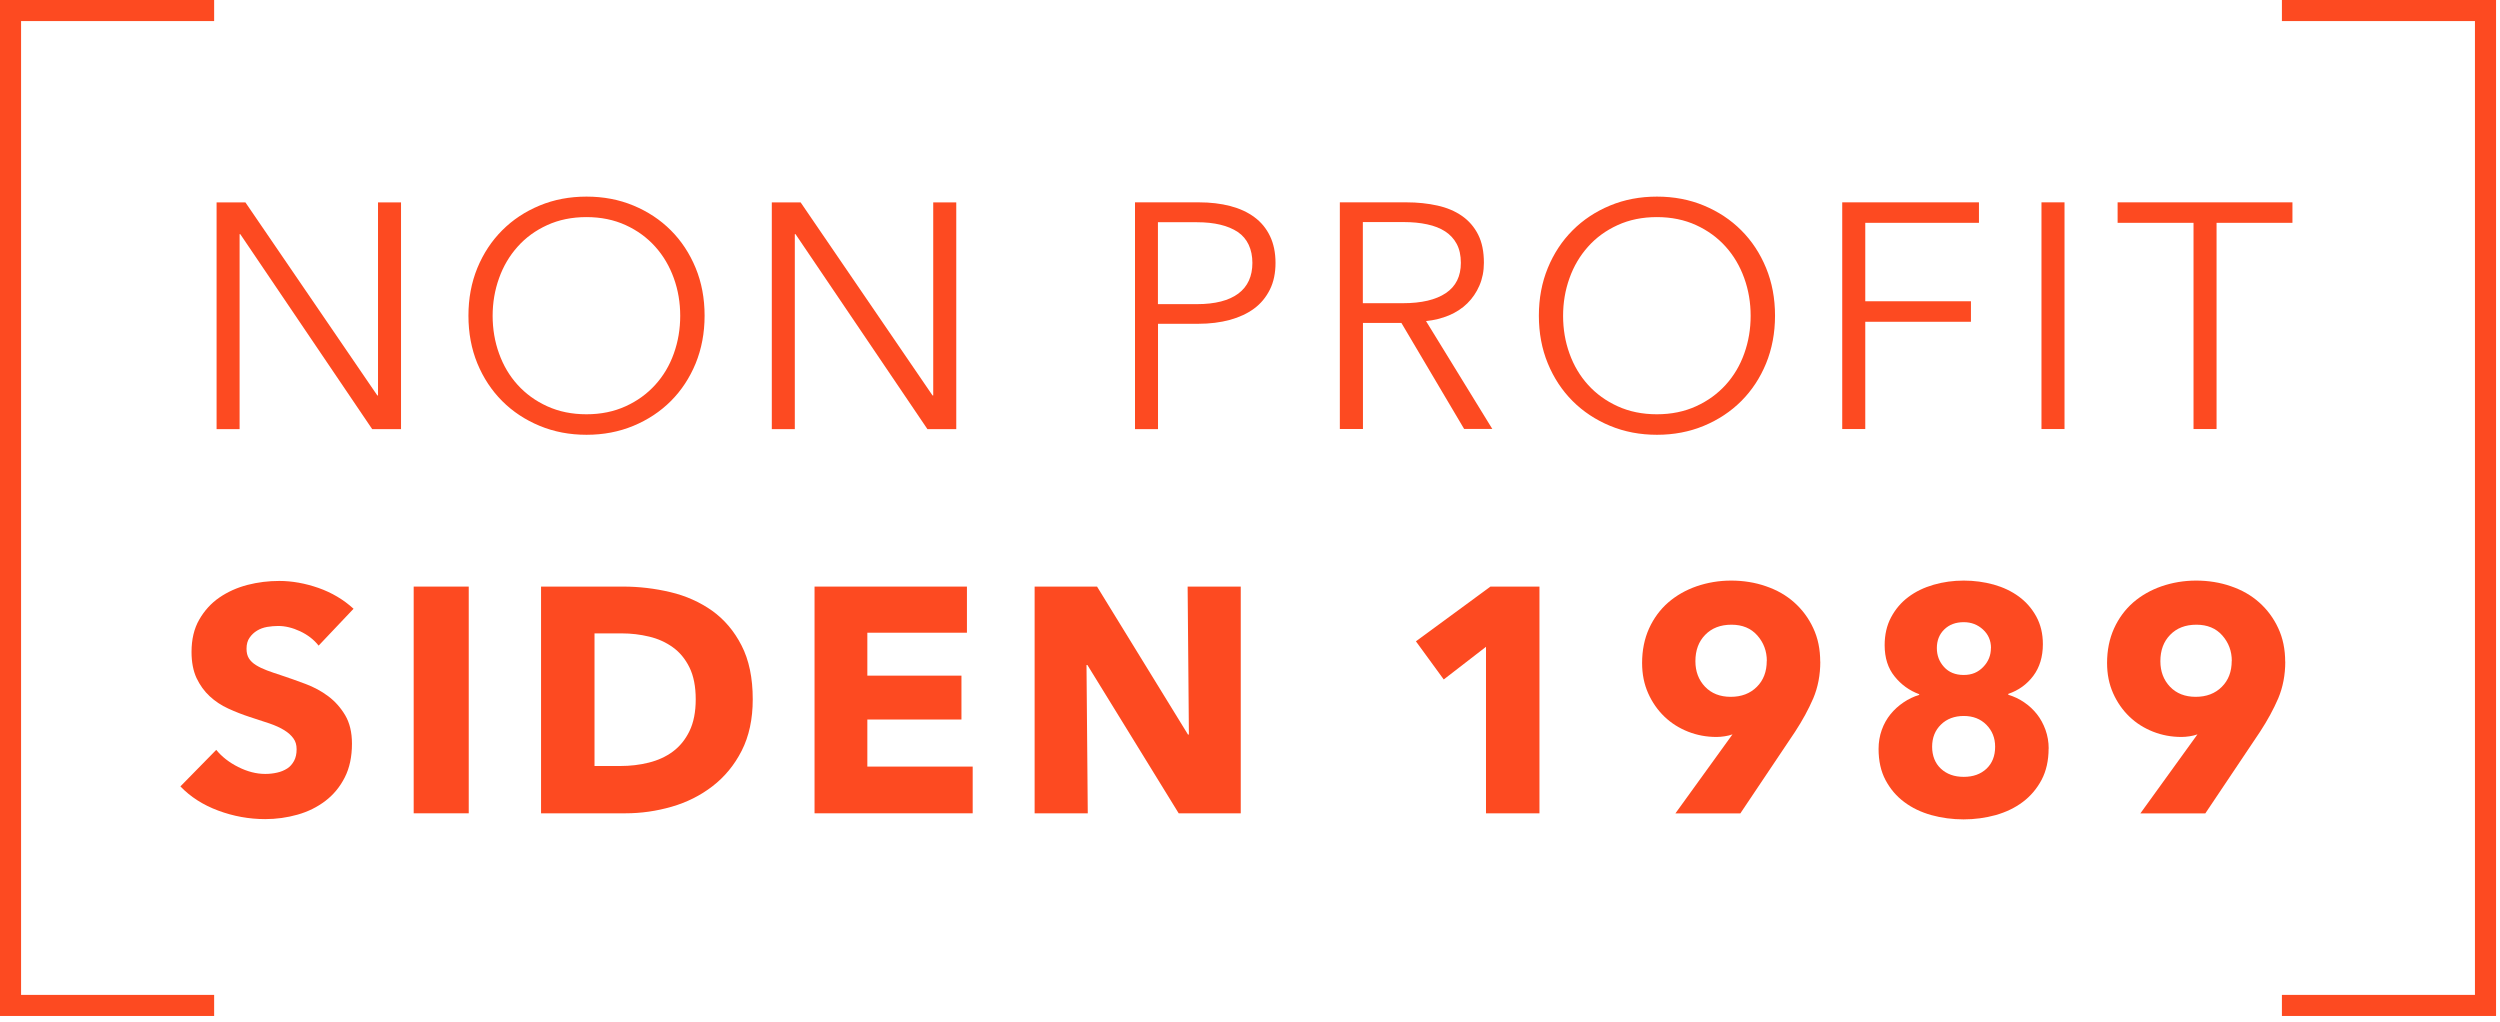
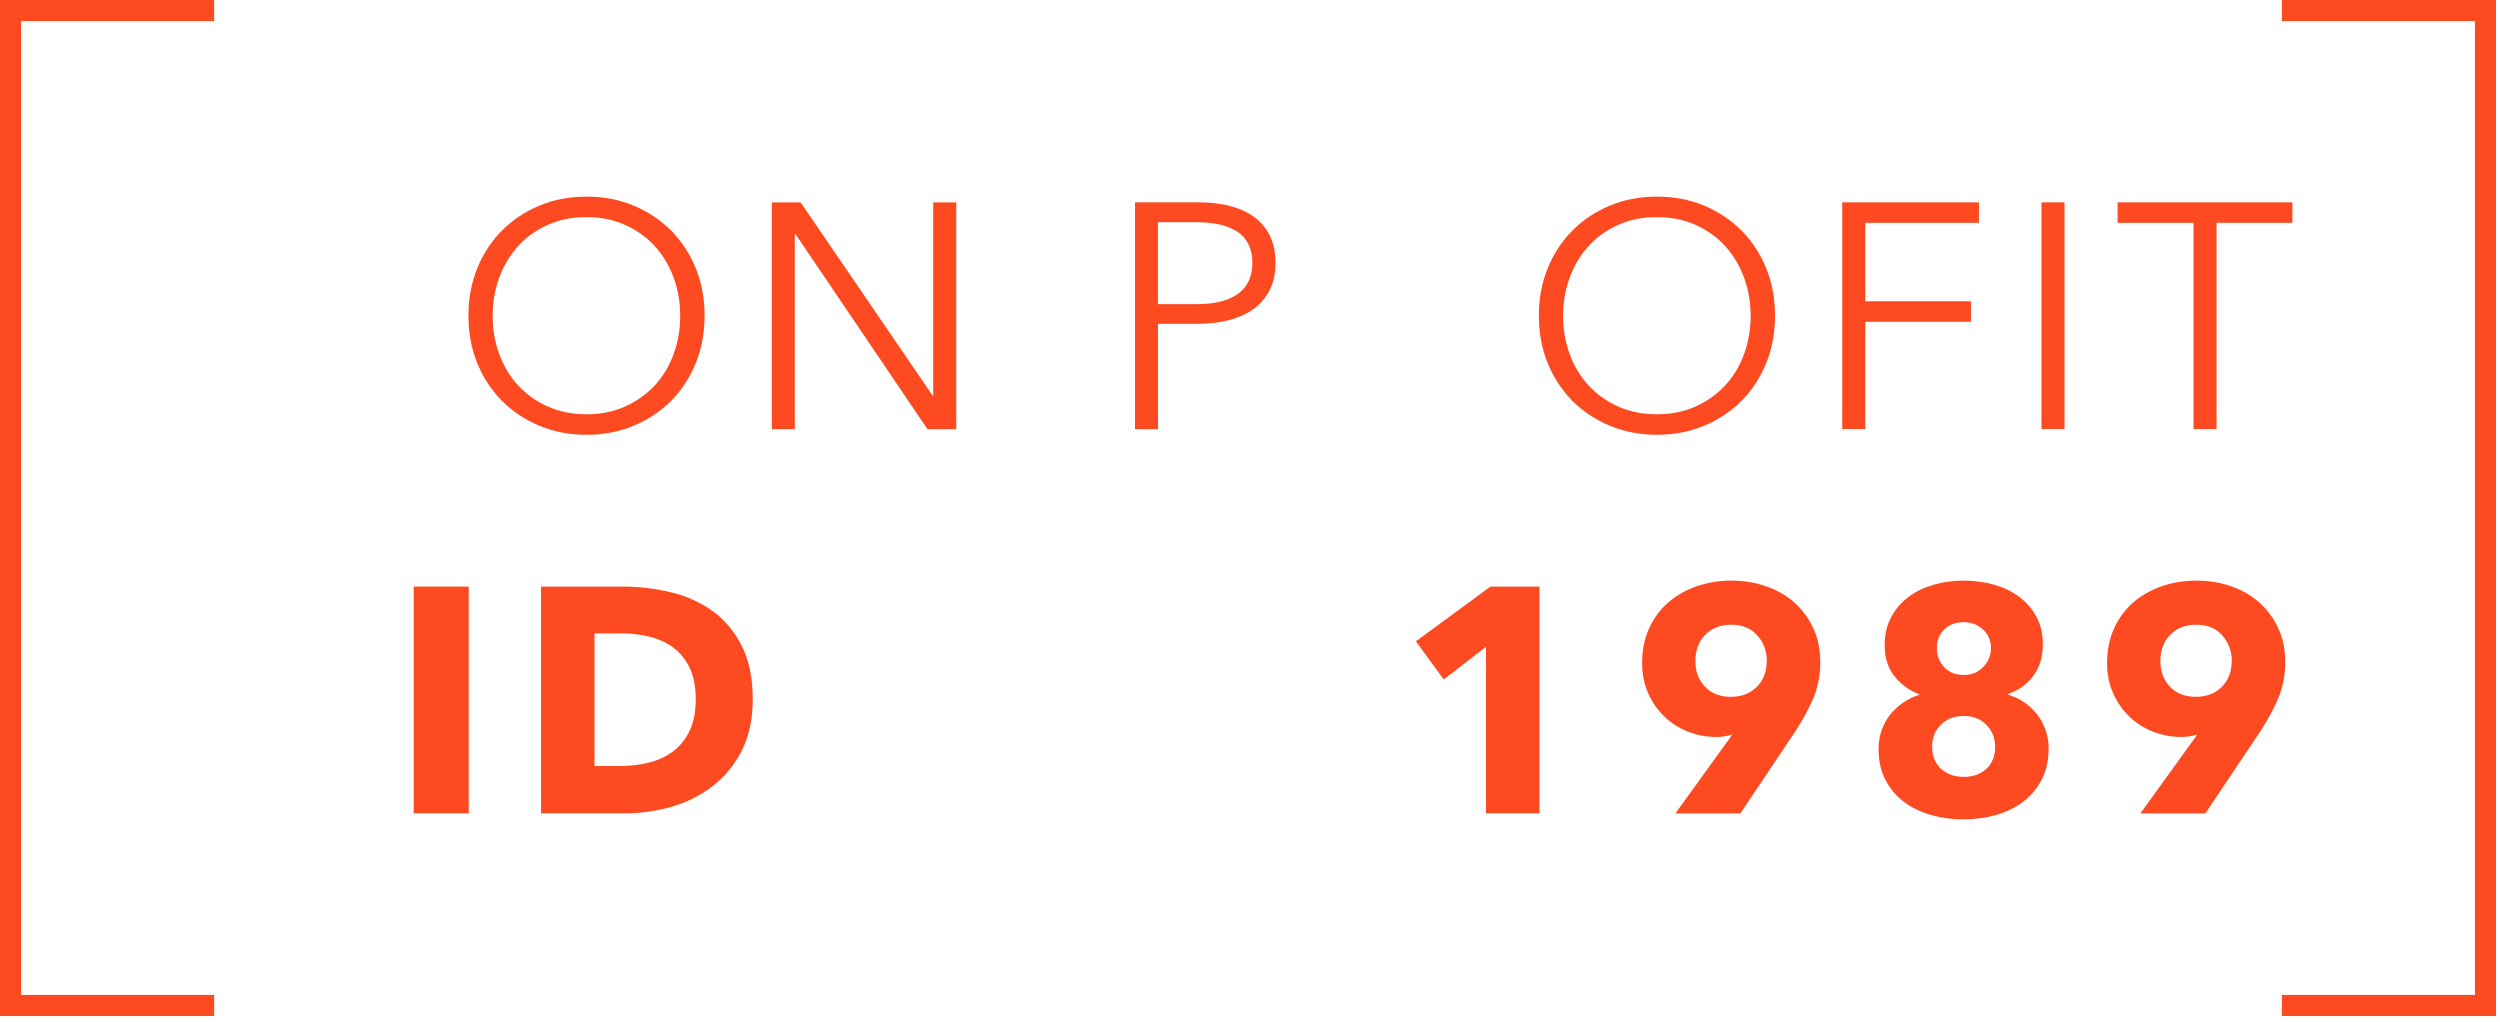
<svg xmlns="http://www.w3.org/2000/svg" width="93" height="38" viewBox="0 0 93 38" fill="none">
  <path d="M0 37.794H7.966V37.01H0.784V0.784H7.966V0H0V37.794Z" fill="#FD4A21" />
  <path d="M84.887 0V0.784H92.068V37.01H84.887V37.794H92.853V0H84.887Z" fill="#FD4A21" />
-   <path d="M14.037 14.712H14.062V7.53H14.918V15.963H13.845L8.938 8.71H8.913V15.963H8.057V7.53H9.13L14.037 14.712Z" fill="#FD4A21" />
  <path d="M26.211 11.744C26.211 12.387 26.098 12.98 25.878 13.52C25.655 14.059 25.348 14.527 24.956 14.919C24.564 15.311 24.099 15.618 23.563 15.841C23.026 16.064 22.446 16.174 21.818 16.174C21.191 16.174 20.61 16.064 20.074 15.841C19.537 15.618 19.073 15.311 18.681 14.919C18.289 14.527 17.981 14.059 17.758 13.52C17.536 12.98 17.426 12.387 17.426 11.744C17.426 11.101 17.536 10.511 17.758 9.968C17.981 9.428 18.289 8.961 18.681 8.569C19.073 8.176 19.537 7.869 20.074 7.646C20.61 7.423 21.191 7.314 21.818 7.314C22.446 7.314 23.026 7.423 23.563 7.646C24.099 7.869 24.564 8.176 24.956 8.569C25.348 8.961 25.655 9.428 25.878 9.968C26.101 10.508 26.211 11.101 26.211 11.744ZM25.304 11.75C25.304 11.257 25.226 10.79 25.066 10.348C24.905 9.902 24.677 9.513 24.375 9.177C24.074 8.841 23.707 8.572 23.274 8.374C22.841 8.176 22.355 8.076 21.815 8.076C21.276 8.076 20.789 8.176 20.356 8.374C19.923 8.572 19.556 8.838 19.255 9.177C18.954 9.513 18.722 9.905 18.565 10.348C18.405 10.793 18.326 11.261 18.326 11.75C18.326 12.239 18.405 12.71 18.565 13.152C18.725 13.598 18.954 13.984 19.255 14.316C19.556 14.649 19.923 14.916 20.356 15.113C20.789 15.311 21.276 15.411 21.815 15.411C22.355 15.411 22.841 15.311 23.274 15.113C23.707 14.916 24.074 14.649 24.375 14.316C24.677 13.984 24.909 13.595 25.066 13.152C25.226 12.707 25.304 12.239 25.304 11.75Z" fill="#FD4A21" />
  <path d="M34.691 14.712H34.716V7.53H35.573V15.963H34.5L29.593 8.71H29.567V15.963H28.711V7.53H29.784L34.691 14.712Z" fill="#FD4A21" />
  <path d="M42.219 7.527H44.6C45.03 7.527 45.419 7.574 45.767 7.665C46.115 7.756 46.417 7.894 46.668 8.082C46.919 8.267 47.11 8.503 47.245 8.785C47.38 9.067 47.449 9.4 47.449 9.78C47.449 10.159 47.38 10.492 47.239 10.774C47.097 11.056 46.906 11.292 46.655 11.477C46.404 11.662 46.103 11.803 45.752 11.9C45.397 11.995 45.008 12.045 44.578 12.045H43.078V15.963H42.222V7.53L42.219 7.527ZM43.075 11.314H44.528C45.203 11.314 45.714 11.182 46.065 10.922C46.414 10.661 46.589 10.278 46.589 9.78C46.589 9.281 46.407 8.873 46.047 8.631C45.686 8.39 45.177 8.267 44.528 8.267H43.075V11.317V11.314Z" fill="#FD4A21" />
-   <path d="M50.698 15.96H49.842V7.527H52.32C52.734 7.527 53.117 7.568 53.469 7.646C53.823 7.724 54.128 7.853 54.385 8.032C54.642 8.211 54.843 8.443 54.987 8.728C55.132 9.014 55.201 9.365 55.201 9.776C55.201 10.087 55.144 10.369 55.034 10.623C54.925 10.878 54.774 11.097 54.583 11.286C54.391 11.474 54.165 11.621 53.905 11.731C53.641 11.841 53.356 11.913 53.048 11.944L55.514 15.957H54.466L52.132 12.013H50.702V15.957L50.698 15.96ZM50.698 11.279H52.189C52.879 11.279 53.412 11.154 53.786 10.903C54.159 10.652 54.344 10.278 54.344 9.776C54.344 9.497 54.291 9.265 54.19 9.074C54.087 8.882 53.943 8.728 53.761 8.609C53.578 8.49 53.356 8.402 53.092 8.346C52.832 8.289 52.54 8.261 52.223 8.261H50.698V11.276V11.279Z" fill="#FD4A21" />
  <path d="M66.031 11.744C66.031 12.387 65.918 12.98 65.698 13.52C65.476 14.059 65.168 14.527 64.776 14.919C64.384 15.311 63.919 15.618 63.383 15.841C62.846 16.064 62.266 16.174 61.639 16.174C61.011 16.174 60.431 16.064 59.894 15.841C59.358 15.618 58.893 15.311 58.501 14.919C58.109 14.527 57.801 14.059 57.579 13.52C57.356 12.98 57.246 12.387 57.246 11.744C57.246 11.101 57.356 10.511 57.579 9.968C57.801 9.428 58.109 8.961 58.501 8.569C58.893 8.176 59.358 7.869 59.894 7.646C60.431 7.423 61.011 7.314 61.639 7.314C62.266 7.314 62.846 7.423 63.383 7.646C63.919 7.869 64.384 8.176 64.776 8.569C65.168 8.961 65.476 9.428 65.698 9.968C65.921 10.508 66.031 11.101 66.031 11.744ZM65.124 11.75C65.124 11.257 65.046 10.79 64.886 10.348C64.726 9.902 64.497 9.513 64.196 9.177C63.894 8.841 63.527 8.572 63.094 8.374C62.661 8.176 62.175 8.076 61.635 8.076C61.096 8.076 60.609 8.176 60.176 8.374C59.743 8.572 59.376 8.838 59.075 9.177C58.774 9.513 58.542 9.905 58.385 10.348C58.225 10.793 58.147 11.261 58.147 11.75C58.147 12.239 58.225 12.71 58.385 13.152C58.545 13.598 58.774 13.984 59.075 14.316C59.376 14.649 59.743 14.916 60.176 15.113C60.609 15.311 61.096 15.411 61.635 15.411C62.175 15.411 62.661 15.311 63.094 15.113C63.527 14.916 63.894 14.649 64.196 14.316C64.497 13.984 64.729 13.595 64.886 13.152C65.046 12.707 65.124 12.239 65.124 11.75Z" fill="#FD4A21" />
  <path d="M69.388 15.96H68.531V7.527H73.617V8.289H69.388V11.207H73.319V11.97H69.388V15.96Z" fill="#FD4A21" />
  <path d="M76.8 15.96H75.943V7.527H76.8V15.96Z" fill="#FD4A21" />
  <path d="M82.456 15.96H81.599V8.289H78.775V7.527H85.279V8.289H82.456V15.96Z" fill="#FD4A21" />
-   <path d="M11.85 24.014C11.674 23.791 11.445 23.616 11.166 23.484C10.884 23.352 10.611 23.286 10.35 23.286C10.216 23.286 10.077 23.299 9.939 23.321C9.801 23.346 9.676 23.39 9.563 23.459C9.45 23.528 9.359 23.613 9.284 23.723C9.208 23.829 9.171 23.967 9.171 24.134C9.171 24.278 9.199 24.394 9.259 24.491C9.318 24.585 9.406 24.67 9.522 24.742C9.638 24.814 9.773 24.88 9.933 24.94C10.093 24.999 10.272 25.062 10.47 25.125C10.755 25.219 11.053 25.326 11.364 25.442C11.674 25.558 11.957 25.709 12.211 25.9C12.465 26.091 12.675 26.327 12.842 26.609C13.008 26.891 13.093 27.243 13.093 27.663C13.093 28.146 13.005 28.567 12.826 28.918C12.647 29.273 12.405 29.564 12.104 29.794C11.803 30.023 11.458 30.195 11.069 30.305C10.68 30.415 10.278 30.471 9.867 30.471C9.265 30.471 8.681 30.364 8.117 30.154C7.552 29.944 7.084 29.643 6.711 29.254L8.044 27.895C8.251 28.149 8.524 28.363 8.86 28.532C9.199 28.702 9.532 28.79 9.867 28.79C10.018 28.79 10.165 28.774 10.306 28.742C10.451 28.711 10.573 28.658 10.683 28.589C10.793 28.52 10.874 28.422 10.94 28.303C11.003 28.184 11.034 28.043 11.034 27.873C11.034 27.704 10.994 27.578 10.915 27.469C10.837 27.359 10.724 27.255 10.576 27.164C10.429 27.073 10.247 26.989 10.027 26.913C9.808 26.838 9.56 26.756 9.284 26.669C9.014 26.581 8.75 26.477 8.49 26.358C8.229 26.239 8 26.085 7.8 25.9C7.599 25.715 7.436 25.486 7.31 25.222C7.188 24.956 7.125 24.632 7.125 24.253C7.125 23.785 7.219 23.384 7.411 23.051C7.602 22.718 7.85 22.442 8.16 22.229C8.471 22.016 8.819 21.859 9.208 21.758C9.597 21.658 9.99 21.611 10.388 21.611C10.865 21.611 11.351 21.699 11.847 21.871C12.343 22.047 12.779 22.304 13.152 22.646L11.853 24.017L11.85 24.014Z" fill="#FD4A21" />
  <path d="M15.389 30.255V21.821H17.437V30.255H15.389Z" fill="#FD4A21" />
  <path d="M28.002 26.016C28.002 26.753 27.864 27.39 27.591 27.927C27.318 28.463 26.954 28.902 26.505 29.248C26.057 29.593 25.552 29.847 24.987 30.01C24.422 30.173 23.851 30.255 23.271 30.255H20.127V21.821H23.177C23.773 21.821 24.359 21.89 24.94 22.028C25.52 22.166 26.035 22.398 26.49 22.718C26.942 23.042 27.309 23.471 27.585 24.011C27.864 24.551 28.002 25.219 28.002 26.013V26.016ZM25.881 26.016C25.881 25.539 25.803 25.144 25.649 24.83C25.495 24.516 25.288 24.265 25.031 24.08C24.774 23.895 24.479 23.76 24.149 23.682C23.82 23.603 23.481 23.562 23.13 23.562H22.116V28.495H23.082C23.446 28.495 23.798 28.454 24.137 28.369C24.476 28.284 24.774 28.149 25.031 27.958C25.288 27.767 25.495 27.513 25.649 27.196C25.803 26.879 25.881 26.483 25.881 26.016Z" fill="#FD4A21" />
-   <path d="M30.301 30.255V21.821H35.97V23.537H32.265V25.134H35.766V26.766H32.265V28.517H36.184V30.255H30.301Z" fill="#FD4A21" />
-   <path d="M43.847 30.255L40.452 24.739H40.418L40.465 30.255H38.488V21.821H40.81L44.192 27.324H44.227L44.18 21.821H46.156V30.255H43.844H43.847Z" fill="#FD4A21" />
  <path d="M55.279 30.255V24.061L53.707 25.276L52.672 23.857L55.445 21.821H57.268V30.255H55.279Z" fill="#FD4A21" />
  <path d="M67.715 24.61C67.715 25.109 67.628 25.564 67.455 25.975C67.279 26.383 67.053 26.8 66.777 27.221L64.741 30.258H62.325L64.424 27.352L64.449 27.318C64.362 27.349 64.264 27.375 64.157 27.39C64.051 27.406 63.95 27.415 63.853 27.415C63.48 27.415 63.128 27.349 62.796 27.218C62.463 27.086 62.168 26.901 61.917 26.659C61.666 26.418 61.462 26.126 61.312 25.79C61.161 25.451 61.086 25.078 61.086 24.664C61.086 24.187 61.174 23.757 61.346 23.377C61.519 22.998 61.757 22.674 62.059 22.411C62.36 22.151 62.711 21.95 63.116 21.809C63.521 21.671 63.947 21.598 64.399 21.598C64.851 21.598 65.29 21.667 65.695 21.809C66.1 21.947 66.451 22.147 66.746 22.411C67.041 22.674 67.279 22.991 67.452 23.365C67.628 23.738 67.712 24.155 67.712 24.617L67.715 24.61ZM65.726 24.585C65.726 24.221 65.607 23.904 65.372 23.638C65.136 23.371 64.816 23.239 64.409 23.239C64.001 23.239 63.678 23.365 63.433 23.616C63.188 23.867 63.069 24.193 63.069 24.598C63.069 24.977 63.188 25.294 63.426 25.545C63.665 25.796 63.985 25.922 64.383 25.922C64.782 25.922 65.105 25.799 65.353 25.552C65.601 25.307 65.723 24.984 65.723 24.585H65.726Z" fill="#FD4A21" />
  <path d="M76.208 27.848C76.208 28.294 76.12 28.68 75.948 29.009C75.772 29.338 75.543 29.611 75.251 29.831C74.959 30.051 74.624 30.211 74.241 30.321C73.855 30.427 73.456 30.481 73.045 30.481C72.634 30.481 72.223 30.427 71.844 30.321C71.464 30.214 71.128 30.054 70.84 29.837C70.551 29.624 70.319 29.351 70.143 29.022C69.968 28.692 69.883 28.306 69.883 27.861C69.883 27.607 69.924 27.371 70.002 27.152C70.081 26.932 70.19 26.738 70.328 26.568C70.466 26.399 70.629 26.251 70.811 26.129C70.993 26.006 71.188 25.912 71.395 25.85V25.825C71.031 25.69 70.724 25.47 70.479 25.163C70.231 24.858 70.109 24.469 70.109 24.002C70.109 23.613 70.187 23.267 70.347 22.966C70.507 22.665 70.721 22.411 70.99 22.21C71.26 22.006 71.574 21.856 71.932 21.752C72.289 21.649 72.663 21.598 73.052 21.598C73.441 21.598 73.811 21.649 74.165 21.746C74.52 21.846 74.831 21.994 75.1 22.191C75.37 22.389 75.587 22.637 75.75 22.935C75.913 23.233 75.995 23.575 75.995 23.964C75.995 24.431 75.875 24.827 75.637 25.144C75.398 25.461 75.088 25.683 74.708 25.812V25.846C74.922 25.909 75.119 26.003 75.298 26.126C75.48 26.248 75.637 26.396 75.772 26.565C75.907 26.734 76.013 26.932 76.092 27.149C76.17 27.368 76.211 27.6 76.211 27.845L76.208 27.848ZM74.219 27.776C74.219 27.45 74.109 27.18 73.892 26.96C73.673 26.741 73.394 26.634 73.052 26.634C72.71 26.634 72.418 26.741 72.201 26.957C71.982 27.171 71.875 27.447 71.875 27.779C71.875 28.112 71.985 28.394 72.201 28.595C72.421 28.799 72.703 28.899 73.052 28.899C73.4 28.899 73.682 28.799 73.899 28.595C74.112 28.391 74.219 28.121 74.219 27.779V27.776ZM74.065 24.108C74.065 23.829 73.965 23.6 73.767 23.418C73.569 23.236 73.331 23.145 73.052 23.145C72.751 23.145 72.509 23.236 72.324 23.418C72.139 23.6 72.051 23.832 72.051 24.108C72.051 24.384 72.139 24.613 72.317 24.811C72.496 25.009 72.741 25.109 73.049 25.109C73.356 25.109 73.585 25.009 73.776 24.811C73.968 24.613 74.062 24.378 74.062 24.108H74.065Z" fill="#FD4A21" />
  <path d="M85.012 24.61C85.012 25.109 84.924 25.564 84.752 25.975C84.576 26.383 84.35 26.8 84.074 27.221L82.038 30.258H79.622L81.721 27.352L81.746 27.318C81.658 27.349 81.561 27.375 81.454 27.39C81.348 27.406 81.247 27.415 81.15 27.415C80.777 27.415 80.425 27.349 80.093 27.218C79.76 27.086 79.465 26.901 79.214 26.659C78.963 26.418 78.759 26.126 78.609 25.79C78.458 25.451 78.383 25.078 78.383 24.664C78.383 24.187 78.471 23.757 78.643 23.377C78.816 22.998 79.054 22.674 79.355 22.411C79.657 22.151 80.008 21.95 80.413 21.809C80.817 21.671 81.244 21.598 81.696 21.598C82.148 21.598 82.587 21.667 82.992 21.809C83.397 21.947 83.748 22.147 84.043 22.411C84.338 22.674 84.576 22.991 84.749 23.365C84.924 23.738 85.009 24.155 85.009 24.617L85.012 24.61ZM83.023 24.585C83.023 24.221 82.904 23.904 82.669 23.638C82.433 23.371 82.113 23.239 81.705 23.239C81.297 23.239 80.974 23.365 80.73 23.616C80.485 23.867 80.366 24.193 80.366 24.598C80.366 24.977 80.485 25.294 80.723 25.545C80.962 25.796 81.282 25.922 81.68 25.922C82.079 25.922 82.402 25.799 82.65 25.552C82.898 25.307 83.02 24.984 83.02 24.585H83.023Z" fill="#FD4A21" />
</svg>